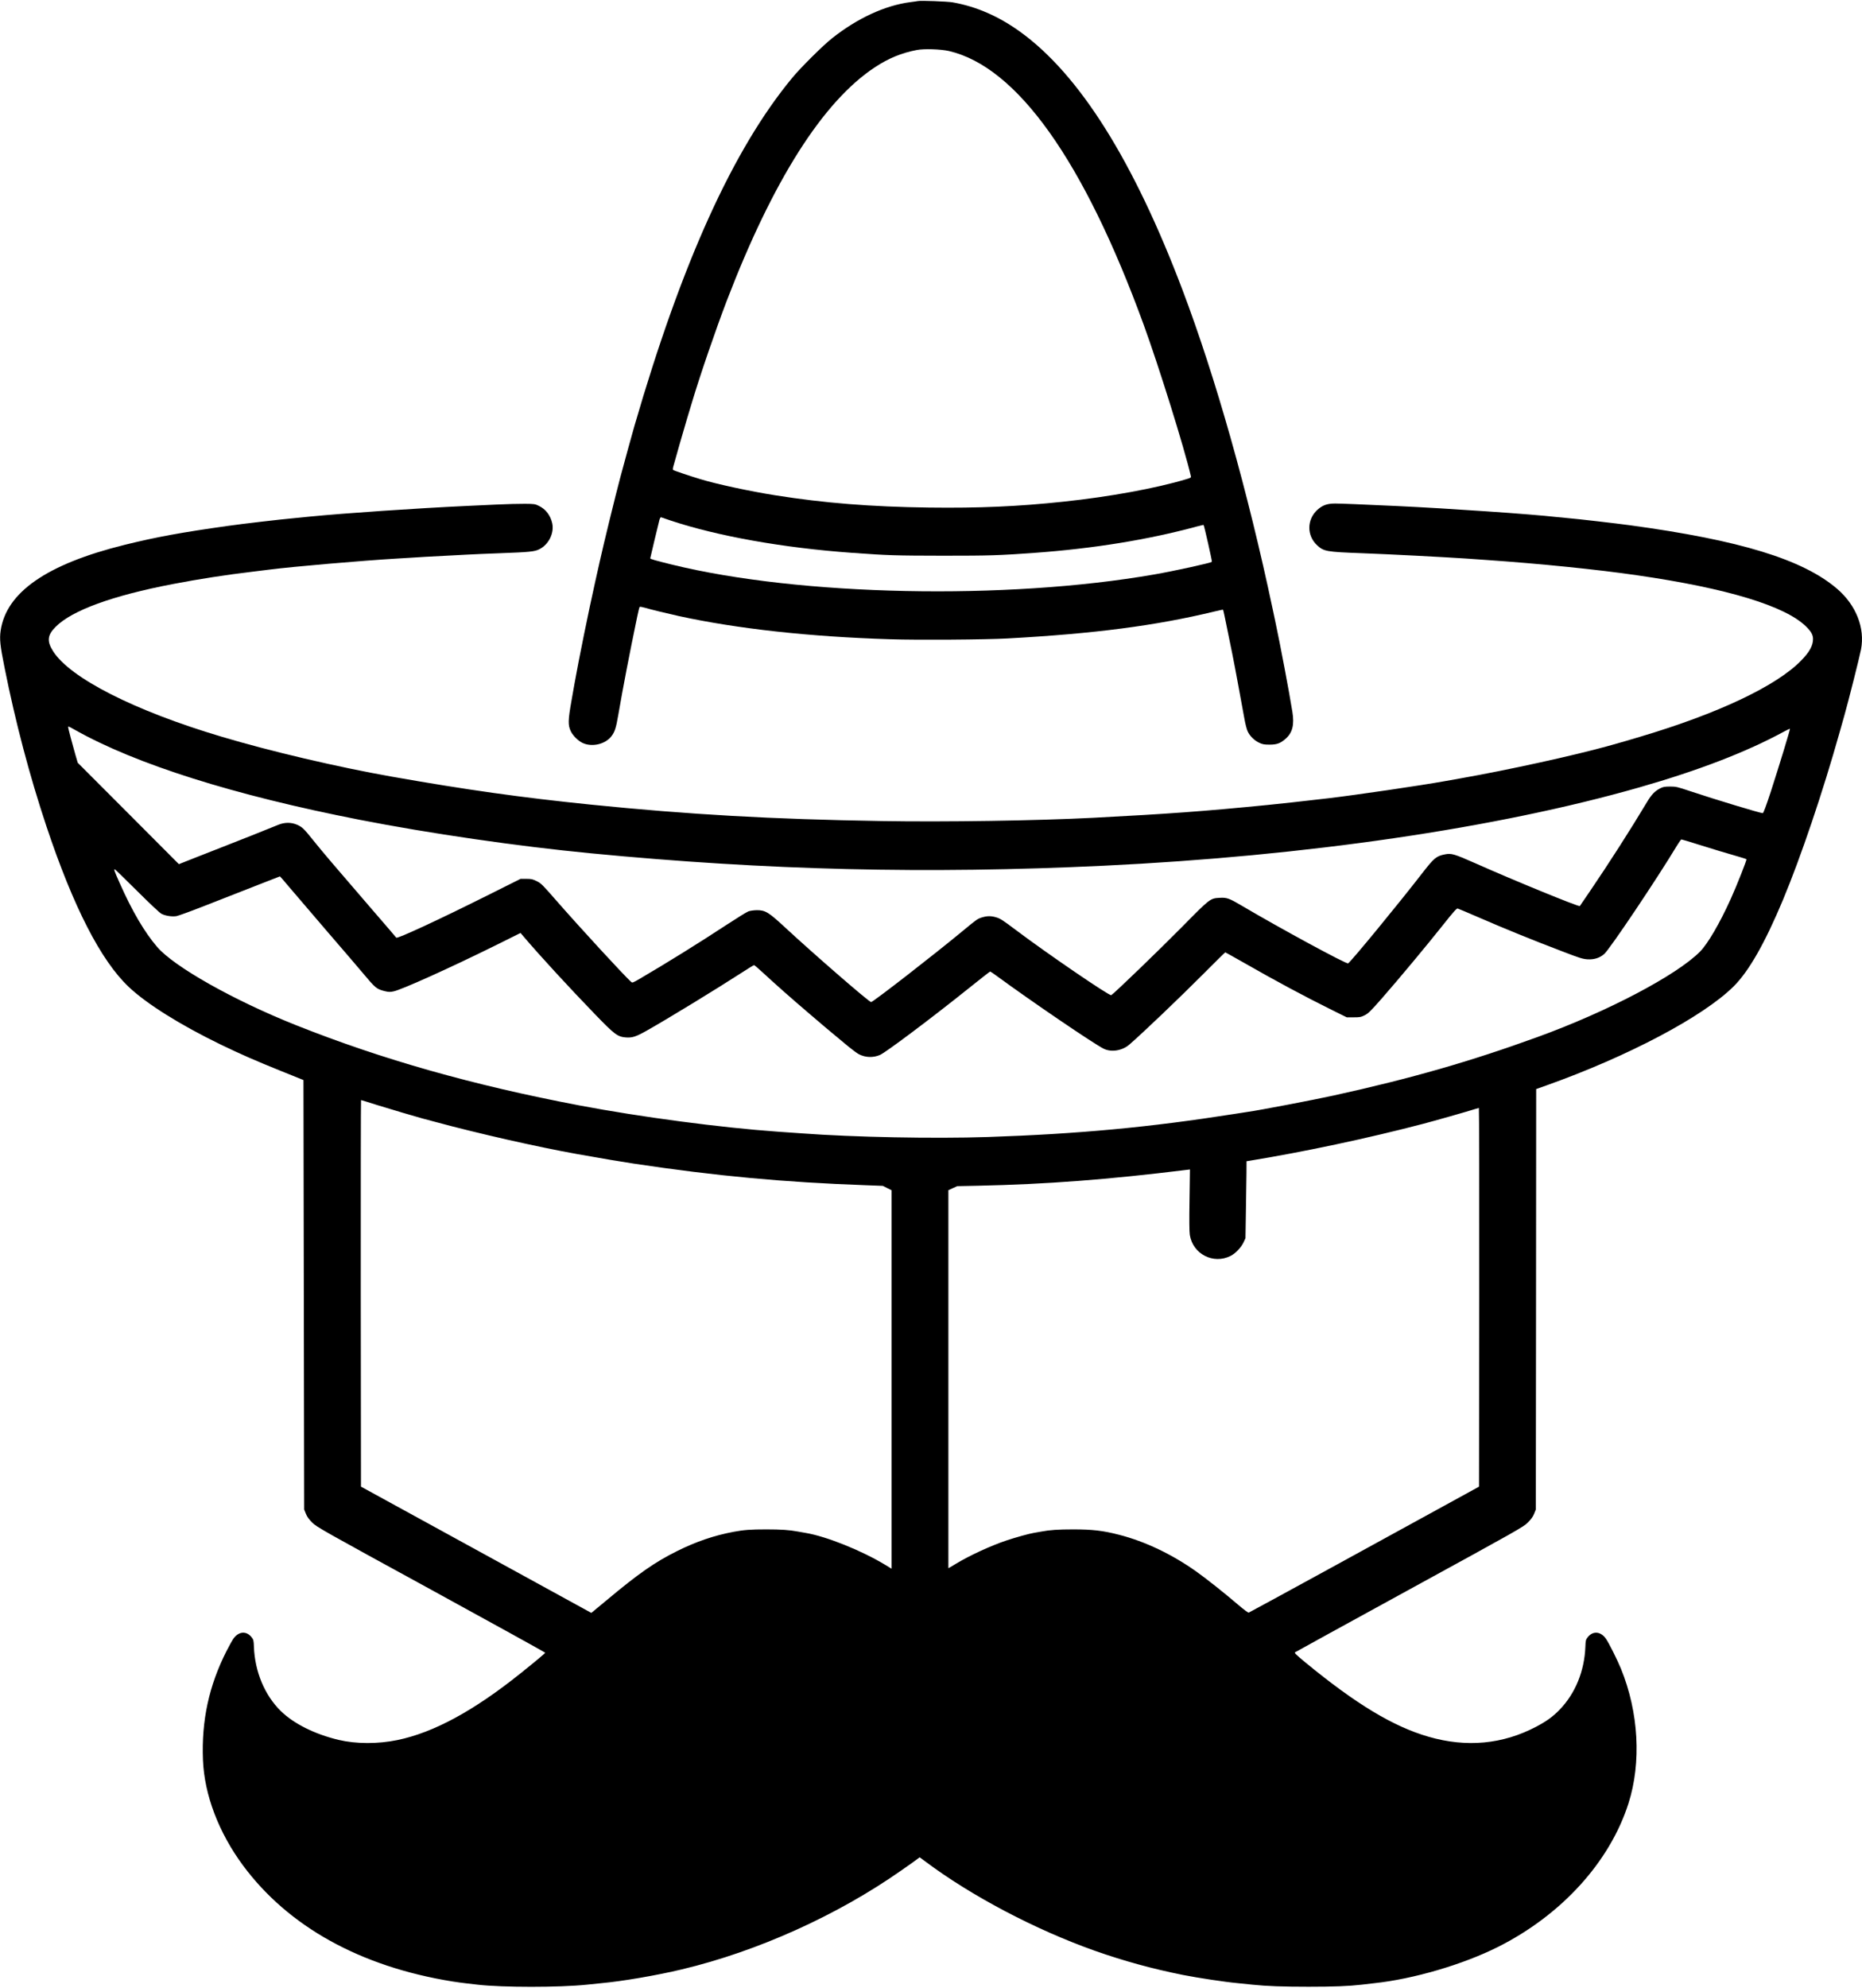
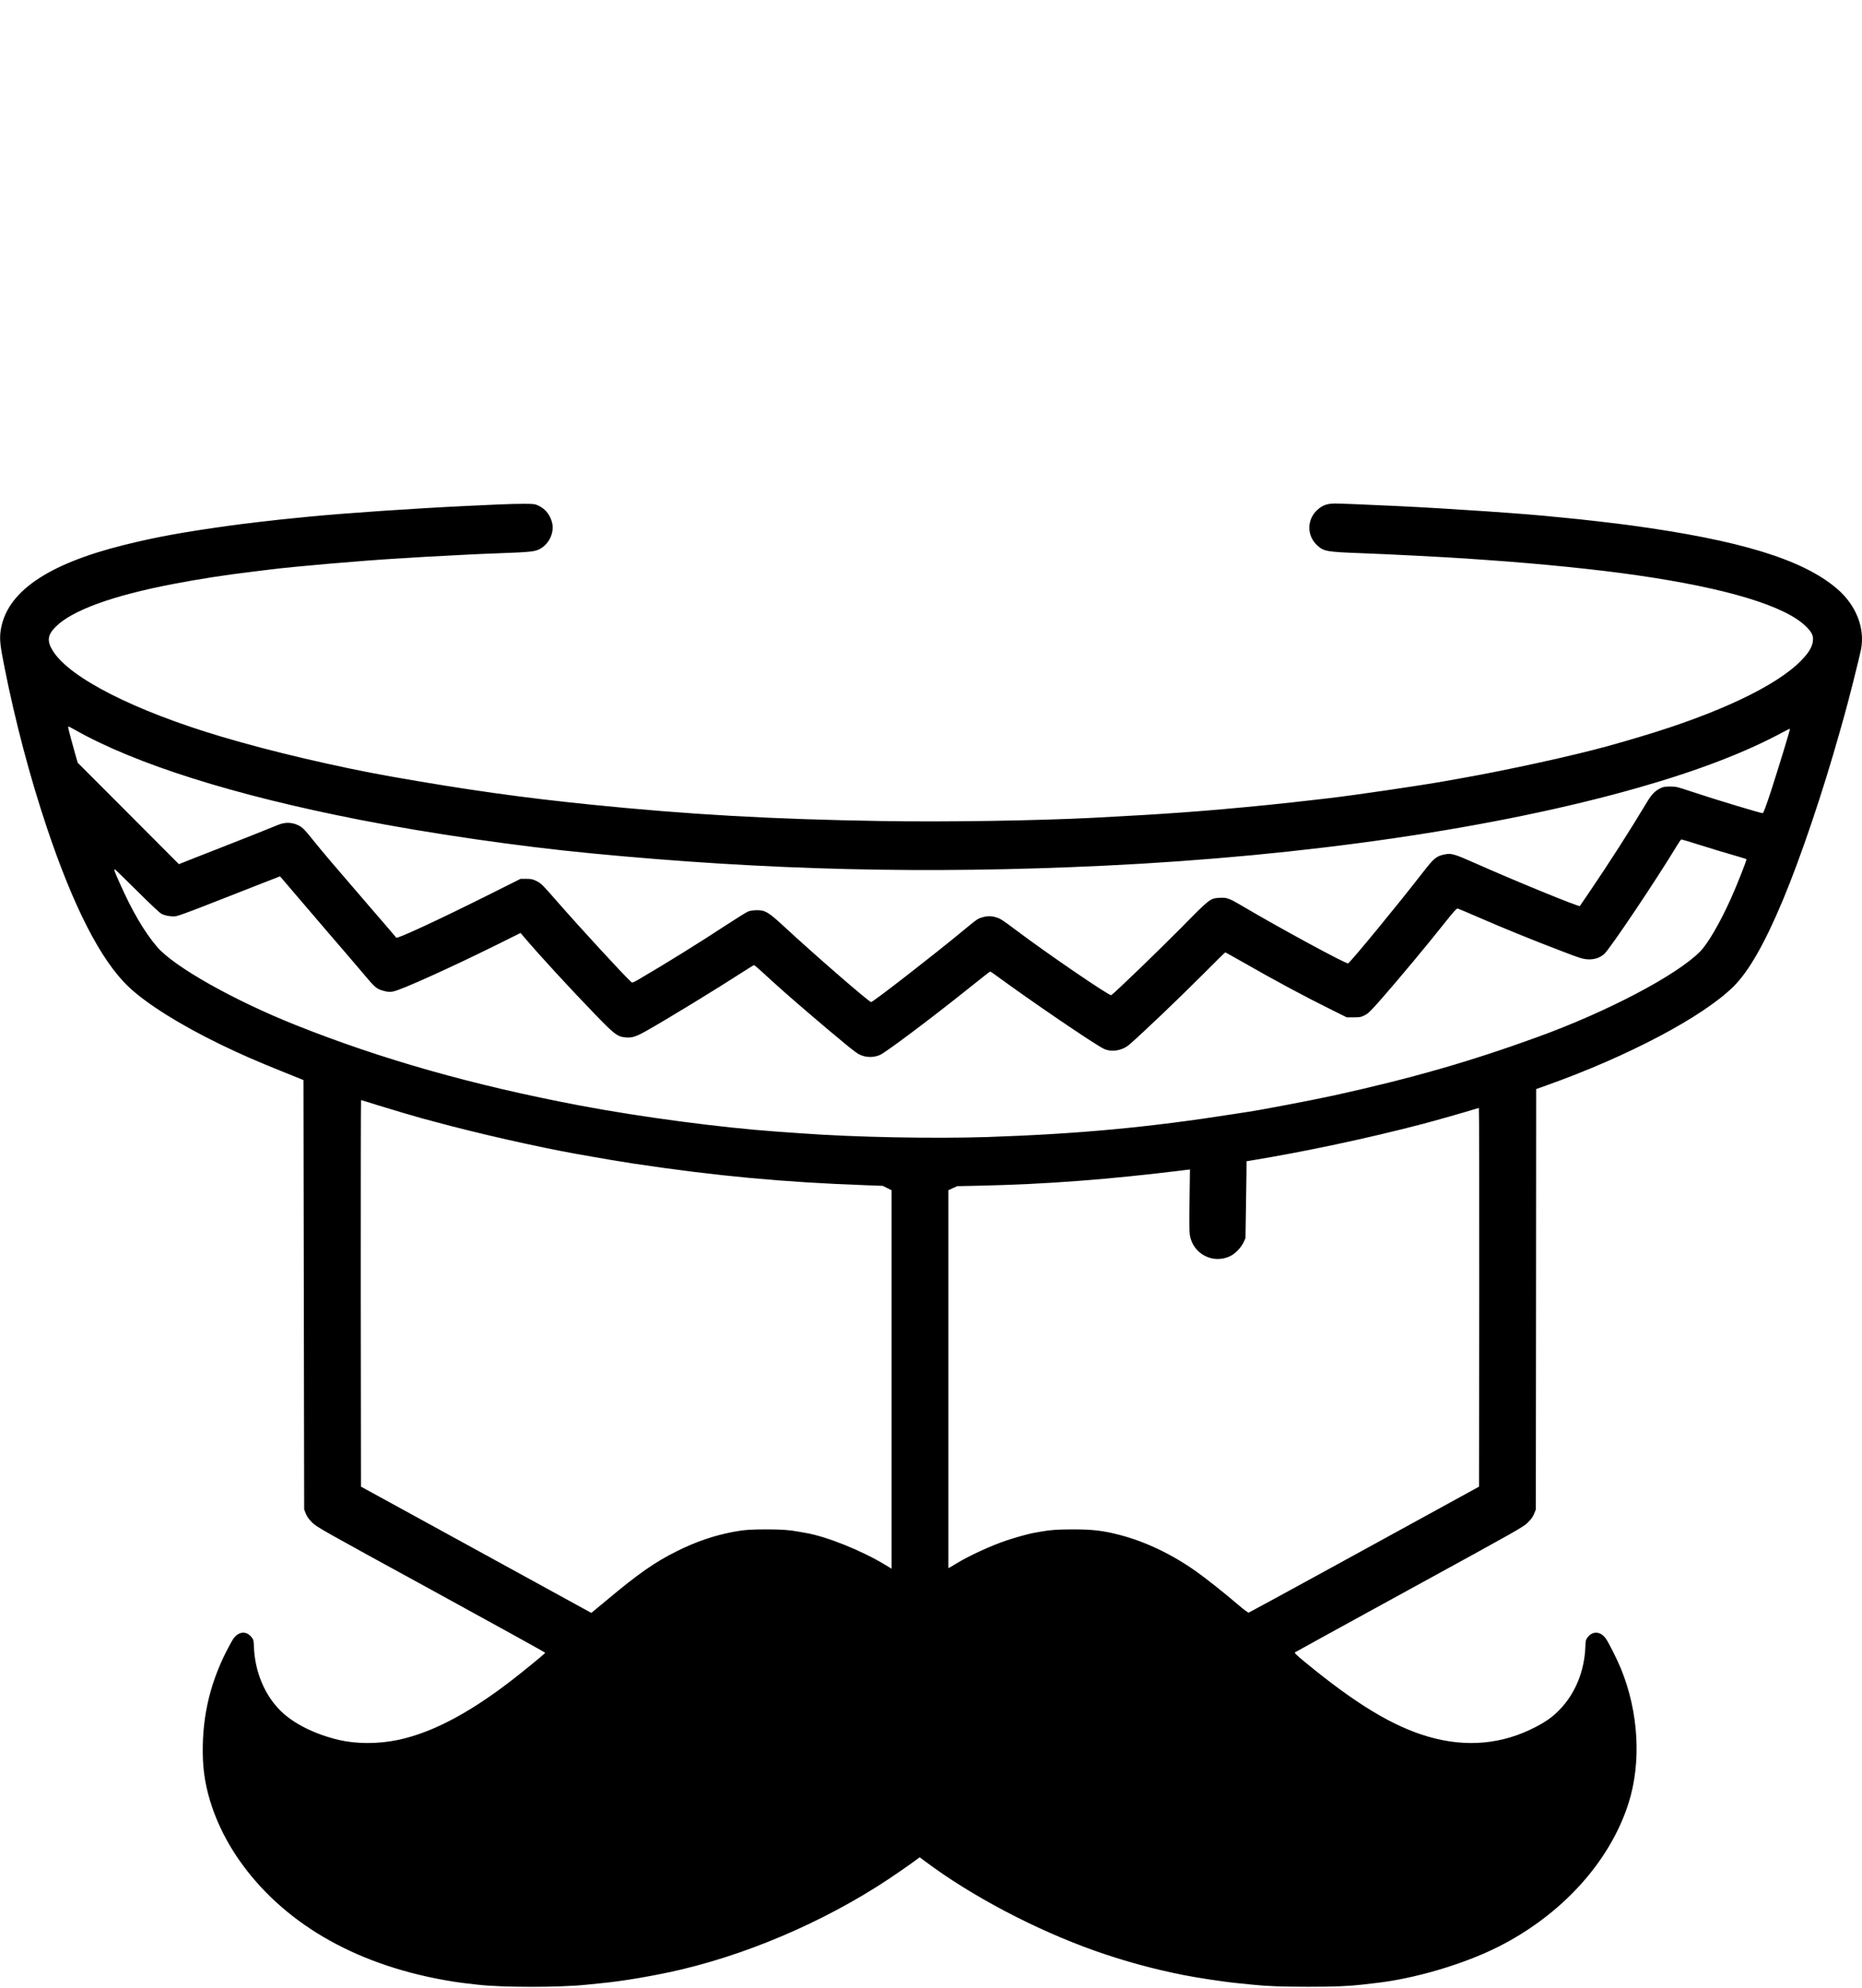
<svg xmlns="http://www.w3.org/2000/svg" version="1.0" width="2623pt" height="2799pt" viewBox="0 0 2623 2799" preserveAspectRatio="xMidYMid meet">
  <g transform="translate(0,2799) scale(0.1,-0.1)" fill="#000000" stroke="none">
-     <path d="M12930 27975 c-8 -2 -55 -9 -105 -15 -356 -46 -749 -227 -1105 -510 -126 -99 -444 -415 -559 -555 -834 -1007 -1556 -2600 -2226 -4910 -23 -78 -153 -551 -195 -710 -67 -250 -238 -949 -290 -1185 -11 -47 -40 -177 -65 -290 -92 -409 -233 -1103 -290 -1425 -14 -82 -35 -197 -45 -255 -49 -275 -50 -341 -9 -427 30 -62 101 -132 163 -163 133 -64 322 -21 410 94 47 62 64 115 96 301 69 400 155 846 266 1380 15 72 30 134 35 139 4 5 38 -1 76 -12 79 -24 307 -79 473 -116 825 -180 1846 -292 2975 -327 393 -13 1347 -6 1655 11 1229 67 2092 180 2915 379 66 16 122 28 124 26 2 -2 12 -44 22 -92 97 -468 129 -627 188 -948 38 -203 79 -426 91 -495 12 -69 32 -148 45 -176 30 -67 93 -129 164 -163 47 -22 70 -26 146 -26 103 0 152 18 227 84 95 84 123 196 94 376 -49 302 -166 923 -242 1280 -8 39 -24 111 -34 160 -353 1671 -809 3281 -1275 4510 -688 1814 -1448 3022 -2279 3624 -305 221 -621 359 -956 418 -77 13 -452 27 -490 18z m436 -703 c961 -222 1903 -1546 2746 -3857 213 -585 569 -1724 663 -2126 6 -24 3 -27 -66 -47 -421 -127 -1082 -248 -1729 -316 -638 -68 -1190 -92 -1895 -83 -817 11 -1471 63 -2165 173 -354 56 -835 159 -1060 229 -146 44 -367 119 -376 126 -9 7 -7 26 7 72 10 34 48 168 84 297 37 129 84 291 105 360 21 69 50 166 65 215 112 378 337 1033 493 1440 650 1695 1356 2807 2087 3288 193 127 373 201 590 243 103 20 335 12 451 -14z m-3921 -6611 c661 -220 1584 -385 2555 -455 503 -37 617 -40 1285 -41 669 0 779 4 1285 40 836 61 1603 185 2288 371 52 14 95 24 97 22 9 -10 123 -514 117 -519 -18 -17 -531 -129 -812 -178 -2090 -364 -4987 -304 -6795 139 -234 58 -305 78 -305 88 0 8 113 479 129 540 8 27 17 41 24 38 7 -2 66 -23 132 -45z" />
    <path d="M6985 20885 c-148 -7 -333 -16 -410 -19 -726 -34 -1709 -101 -2220 -151 -82 -8 -177 -18 -210 -21 -191 -17 -725 -79 -935 -109 -660 -93 -1000 -155 -1455 -267 -1094 -271 -1667 -667 -1746 -1209 -17 -118 -7 -211 55 -519 154 -771 353 -1524 590 -2235 378 -1132 766 -1890 1160 -2262 251 -238 729 -537 1299 -813 282 -136 482 -224 847 -371 l315 -127 5 -3023 5 -3024 24 -60 c18 -44 42 -77 90 -125 63 -62 135 -103 1674 -944 884 -484 1607 -883 1607 -888 0 -7 -132 -118 -351 -293 -657 -526 -1221 -831 -1729 -936 -275 -57 -585 -56 -830 2 -336 80 -632 228 -814 406 -227 222 -366 554 -379 905 -3 87 -6 100 -31 132 -72 94 -181 88 -256 -15 -17 -24 -62 -104 -100 -179 -247 -487 -353 -978 -331 -1531 19 -491 222 -1024 565 -1487 638 -861 1655 -1424 2946 -1632 69 -11 150 -22 180 -25 30 -4 111 -13 180 -21 346 -40 1151 -40 1535 0 77 8 169 17 205 21 296 27 783 110 1137 195 1062 253 2188 760 3090 1393 93 64 188 132 213 151 l45 34 80 -59 c647 -485 1549 -960 2390 -1258 406 -143 802 -252 1240 -340 214 -42 597 -100 775 -116 36 -4 128 -13 205 -21 200 -21 424 -29 790 -29 357 0 560 8 745 29 69 8 150 18 180 21 553 59 1248 263 1741 510 897 451 1575 1196 1839 2021 184 577 145 1283 -106 1898 -55 133 -172 367 -214 425 -75 103 -184 109 -256 15 -25 -32 -28 -45 -31 -132 -13 -341 -141 -655 -359 -882 -97 -101 -185 -165 -335 -244 -469 -247 -981 -295 -1514 -141 -498 143 -1026 462 -1738 1048 -127 105 -156 133 -144 141 8 6 734 405 1613 886 1532 838 1602 878 1665 940 48 48 72 81 90 125 l24 60 3 2960 2 2960 138 49 c1158 412 2213 970 2643 1396 216 215 440 608 696 1220 251 601 560 1514 798 2360 25 91 55 194 65 230 52 181 214 821 236 935 58 302 -69 625 -338 855 -483 413 -1364 683 -2918 894 -189 26 -744 90 -880 101 -41 3 -111 10 -155 15 -360 41 -1509 120 -2255 155 -495 23 -787 35 -862 35 -112 0 -179 -24 -251 -90 -148 -135 -150 -360 -5 -496 96 -89 128 -95 638 -114 358 -13 1157 -54 1465 -75 39 -3 167 -12 285 -20 754 -52 1572 -135 2125 -216 1272 -184 2089 -433 2380 -724 69 -68 95 -116 95 -172 0 -93 -49 -183 -164 -301 -348 -360 -1171 -749 -2271 -1076 -169 -51 -229 -68 -450 -130 -478 -133 -1414 -339 -2080 -456 -66 -12 -167 -30 -225 -40 -332 -60 -1260 -196 -1635 -240 -423 -49 -639 -73 -860 -95 -912 -90 -1394 -125 -2450 -180 -795 -41 -2088 -61 -2986 -46 -1540 25 -2712 91 -4094 231 -976 99 -1762 210 -2805 394 -764 135 -1711 357 -2400 563 -1224 364 -2132 825 -2372 1203 -90 141 -81 228 37 345 231 231 800 438 1650 601 358 69 758 131 1115 173 96 12 209 26 250 31 329 42 1315 127 1795 155 55 3 129 8 165 10 79 6 359 22 530 30 69 3 197 10 285 15 88 5 297 14 465 20 411 15 489 22 555 55 132 64 213 224 185 363 -24 112 -91 202 -189 249 -52 26 -66 28 -196 29 -77 1 -261 -4 -410 -11z m-5926 -3174 c856 -482 2237 -918 4006 -1264 987 -193 2226 -373 3255 -472 2488 -240 4731 -294 7229 -175 2848 136 5535 529 7541 1102 837 239 1514 500 2038 785 46 25 85 43 87 41 6 -5 -156 -534 -270 -886 -67 -204 -104 -302 -113 -302 -34 0 -682 196 -1017 308 -188 63 -205 67 -290 67 -78 -1 -97 -4 -143 -28 -72 -38 -119 -87 -182 -193 -233 -389 -533 -857 -803 -1254 -77 -113 -141 -207 -142 -208 -13 -14 -927 360 -1471 602 -296 131 -338 144 -428 126 -123 -24 -154 -50 -323 -268 -337 -435 -999 -1240 -1042 -1267 -23 -14 -974 502 -1498 812 -176 104 -211 117 -311 111 -135 -8 -133 -6 -534 -413 -313 -317 -954 -935 -994 -958 -24 -14 -903 586 -1344 918 -190 143 -219 161 -280 179 -68 20 -122 20 -190 0 -70 -21 -76 -25 -275 -190 -411 -340 -1266 -1004 -1294 -1004 -28 0 -803 672 -1226 1064 -218 202 -267 231 -385 230 -43 -1 -94 -8 -118 -17 -24 -9 -159 -93 -300 -185 -404 -265 -842 -537 -1235 -767 -97 -56 -99 -57 -119 -38 -100 90 -711 754 -1036 1125 -210 241 -229 260 -290 290 -59 29 -76 33 -148 33 l-81 0 -474 -237 c-689 -344 -1265 -611 -1277 -591 -4 6 -171 201 -372 433 -508 589 -665 773 -795 935 -137 170 -154 187 -228 221 -83 37 -177 37 -267 0 -76 -32 -648 -260 -795 -316 -55 -21 -214 -83 -352 -138 l-253 -100 -712 714 -713 714 -33 113 c-38 131 -102 372 -102 387 0 16 7 13 99 -39z m22857 -1610 c216 -68 399 -123 584 -176 52 -15 98 -30 102 -34 8 -7 -138 -376 -222 -561 -154 -341 -322 -628 -431 -739 -330 -333 -1302 -845 -2289 -1203 -949 -345 -1783 -584 -2870 -823 -297 -65 -1047 -208 -1205 -230 -27 -4 -117 -18 -200 -31 -1189 -187 -2189 -281 -3470 -324 -757 -25 -1891 -3 -2615 51 -74 5 -229 16 -345 24 -802 57 -1924 205 -2795 370 -1495 284 -2778 647 -3991 1130 -876 349 -1714 821 -1955 1101 -178 208 -351 501 -528 900 -74 166 -84 194 -69 194 4 0 145 -137 313 -304 187 -186 321 -312 346 -324 55 -28 147 -42 209 -32 28 5 201 68 385 140 184 73 403 158 485 190 83 32 248 97 368 144 119 47 219 86 221 86 2 0 59 -66 127 -147 68 -81 309 -362 534 -624 226 -261 453 -527 505 -589 180 -215 193 -226 309 -256 54 -13 74 -14 123 -4 111 21 800 332 1447 652 l344 171 46 -54 c238 -279 635 -710 1007 -1095 273 -282 313 -312 430 -322 91 -7 142 10 294 95 296 167 987 589 1344 820 87 57 163 103 169 103 5 0 59 -46 121 -103 173 -160 389 -352 646 -571 218 -187 295 -252 565 -475 55 -45 120 -93 145 -106 92 -47 199 -51 296 -10 78 33 718 512 1242 932 167 134 306 243 311 243 4 0 45 -28 92 -62 475 -349 1373 -960 1507 -1025 108 -53 261 -28 361 58 199 173 705 656 1051 1003 162 163 297 296 301 296 3 0 122 -67 265 -148 440 -252 856 -475 1238 -664 l208 -103 97 0 c89 0 103 3 157 30 51 26 84 59 243 240 241 275 630 742 861 1033 150 189 189 232 205 229 11 -3 151 -62 310 -131 328 -143 747 -314 1160 -471 246 -95 289 -108 357 -113 93 -6 173 19 236 74 78 66 752 1072 1028 1531 27 45 54 82 60 83 7 0 110 -31 230 -69z m-18603 -3671 c194 -60 555 -167 642 -190 17 -4 91 -24 165 -44 612 -166 1442 -354 2010 -456 382 -68 610 -106 800 -135 1159 -174 2115 -263 3270 -304 l236 -9 62 -31 62 -31 0 -2665 0 -2664 -87 53 c-333 202 -830 402 -1123 451 -19 3 -70 12 -113 20 -115 22 -239 30 -442 30 -218 0 -316 -7 -460 -34 -280 -53 -528 -138 -798 -272 -315 -157 -543 -316 -1004 -702 l-203 -168 -1622 889 -1623 889 -3 2722 c-1 1496 1 2721 4 2721 3 0 105 -31 227 -70z m15525 -2706 l-3 -2667 -85 -47 c-47 -26 -229 -126 -405 -222 -176 -96 -864 -473 -1529 -838 -665 -364 -1216 -664 -1225 -667 -9 -2 -69 42 -146 108 -196 168 -449 368 -592 470 -342 243 -721 424 -1088 518 -228 59 -377 76 -650 76 -203 0 -327 -8 -442 -30 -43 -8 -94 -17 -113 -20 -66 -11 -260 -65 -382 -106 -226 -76 -526 -215 -713 -329 -33 -20 -70 -42 -82 -49 l-23 -12 0 2661 0 2661 63 29 62 28 295 6 c966 21 1813 85 2934 223 l49 6 -6 -429 c-5 -281 -3 -451 4 -493 43 -270 332 -418 575 -295 69 35 147 117 182 191 l27 58 6 375 c4 206 7 450 8 542 l1 167 33 5 c773 126 1673 317 2452 521 140 36 650 181 735 209 25 8 48 14 53 15 4 1 6 -1199 5 -2665z" />
  </g>
</svg>